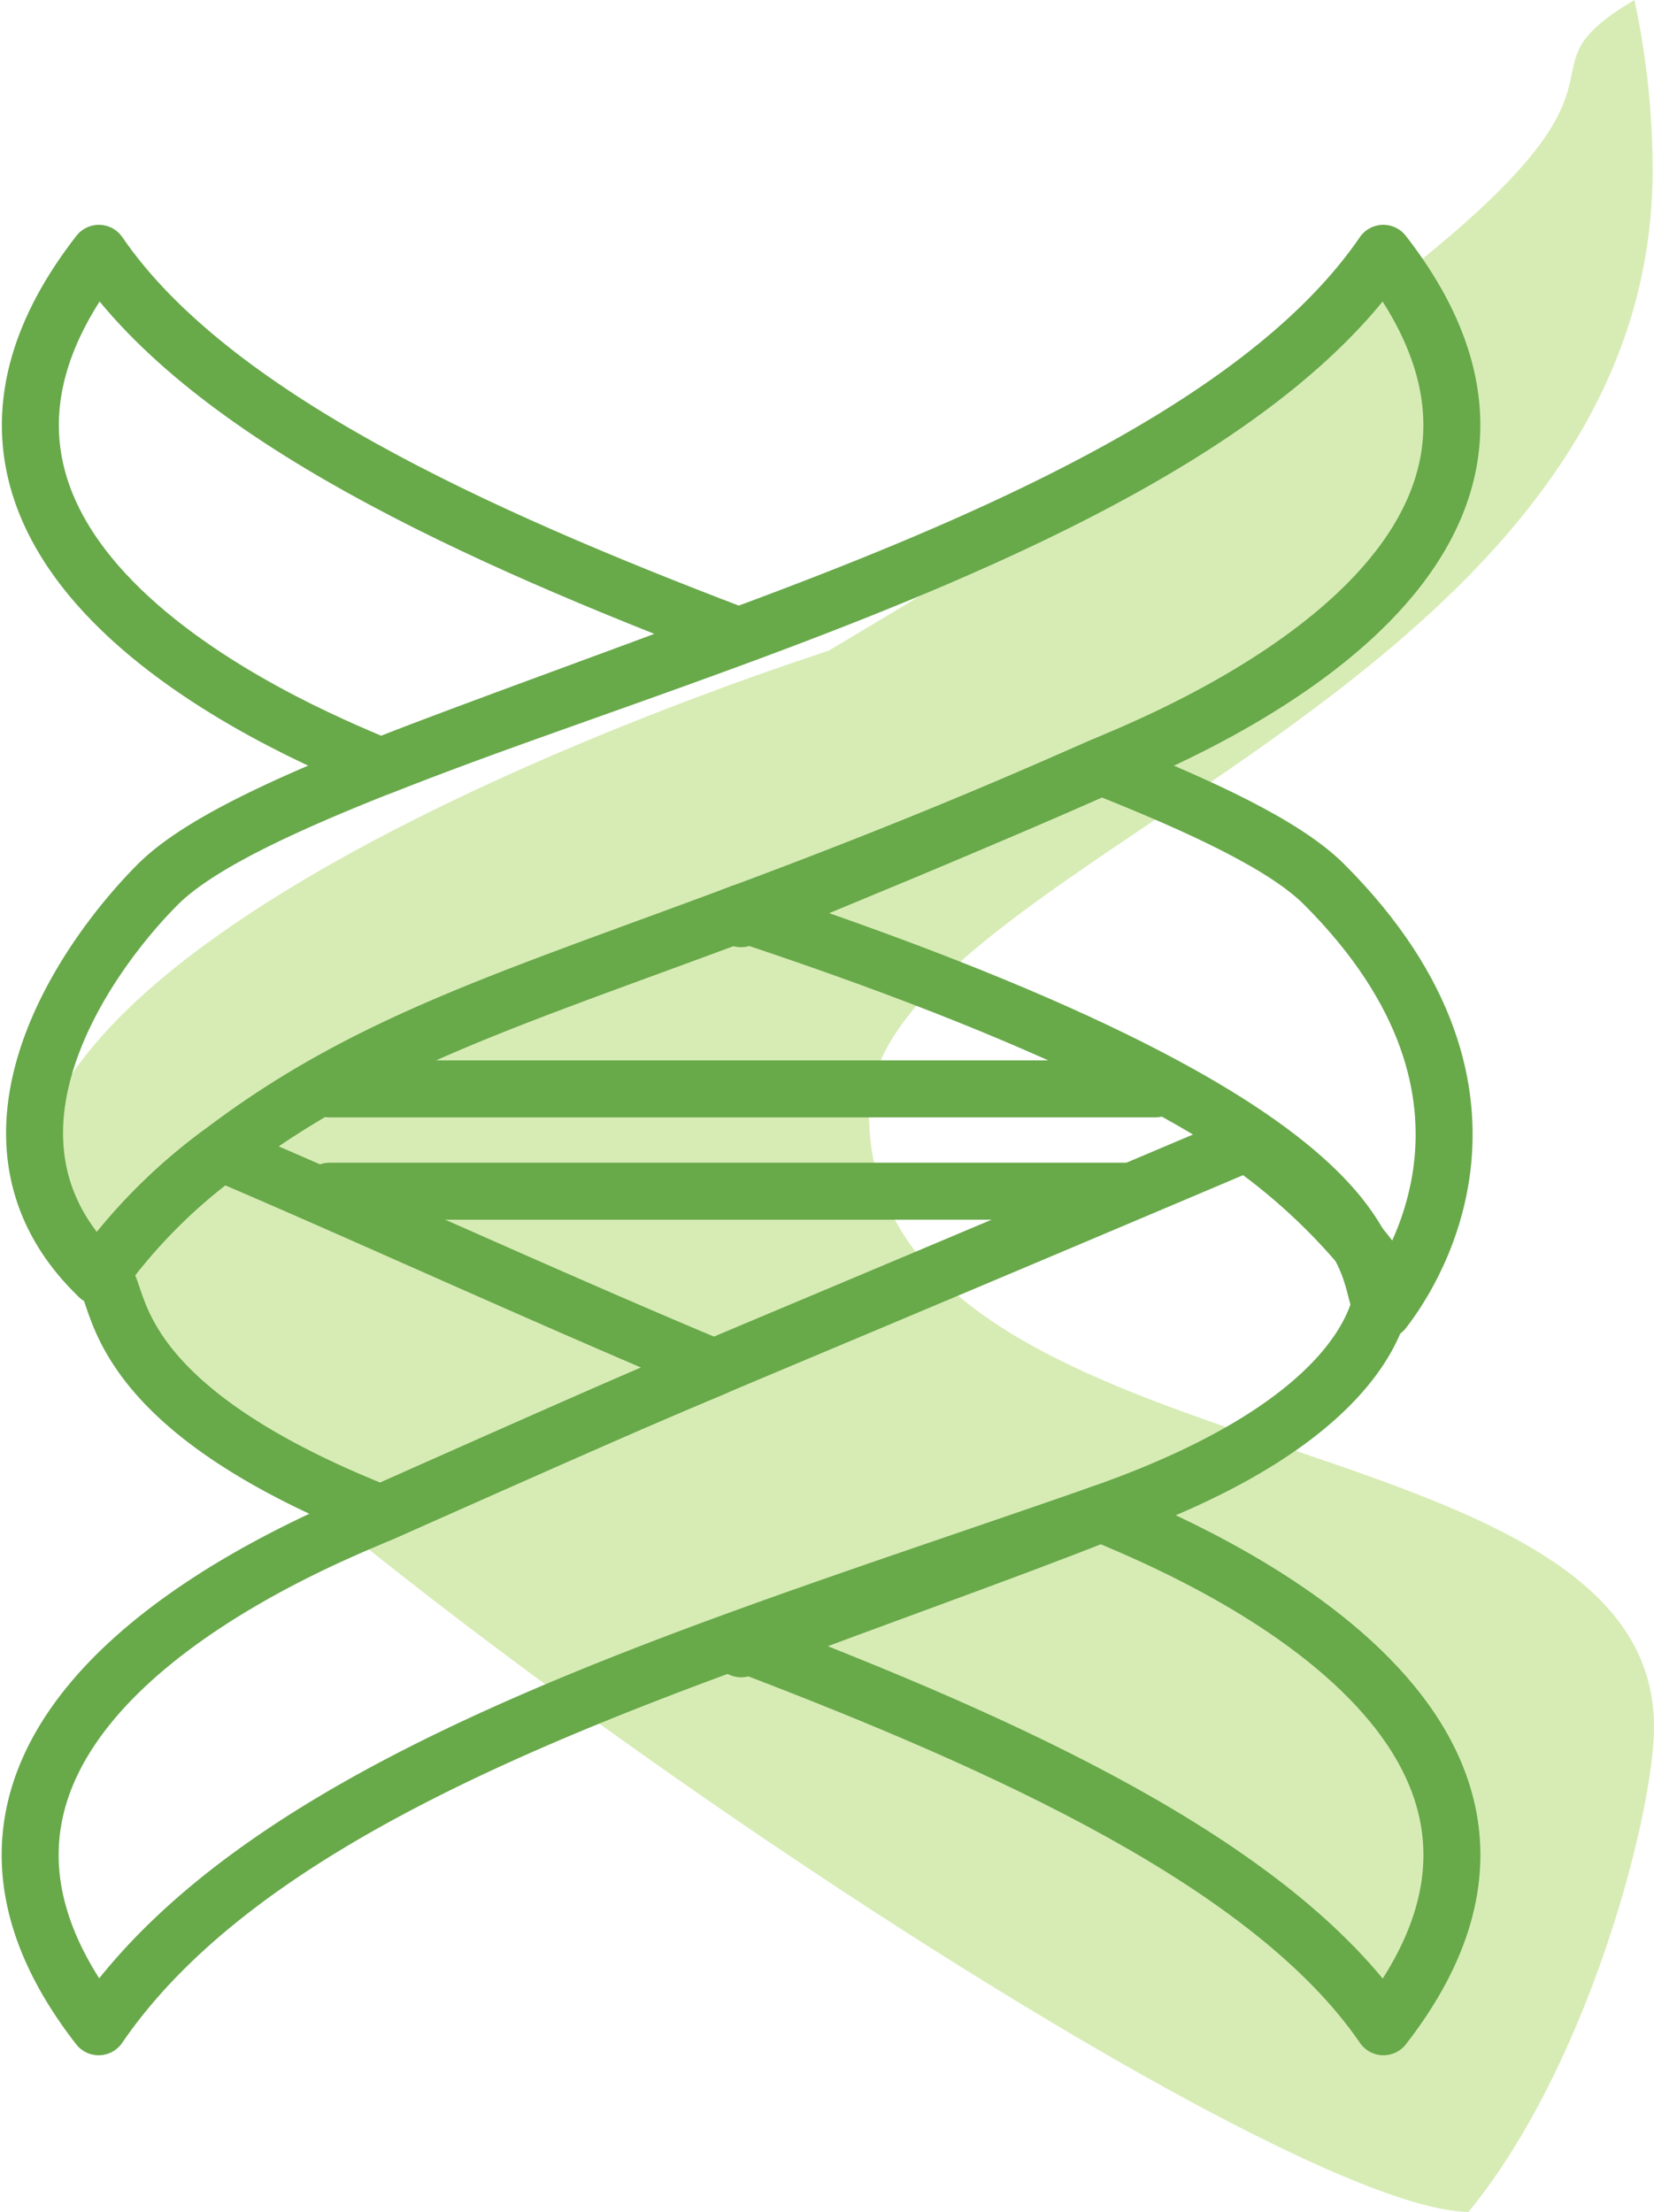
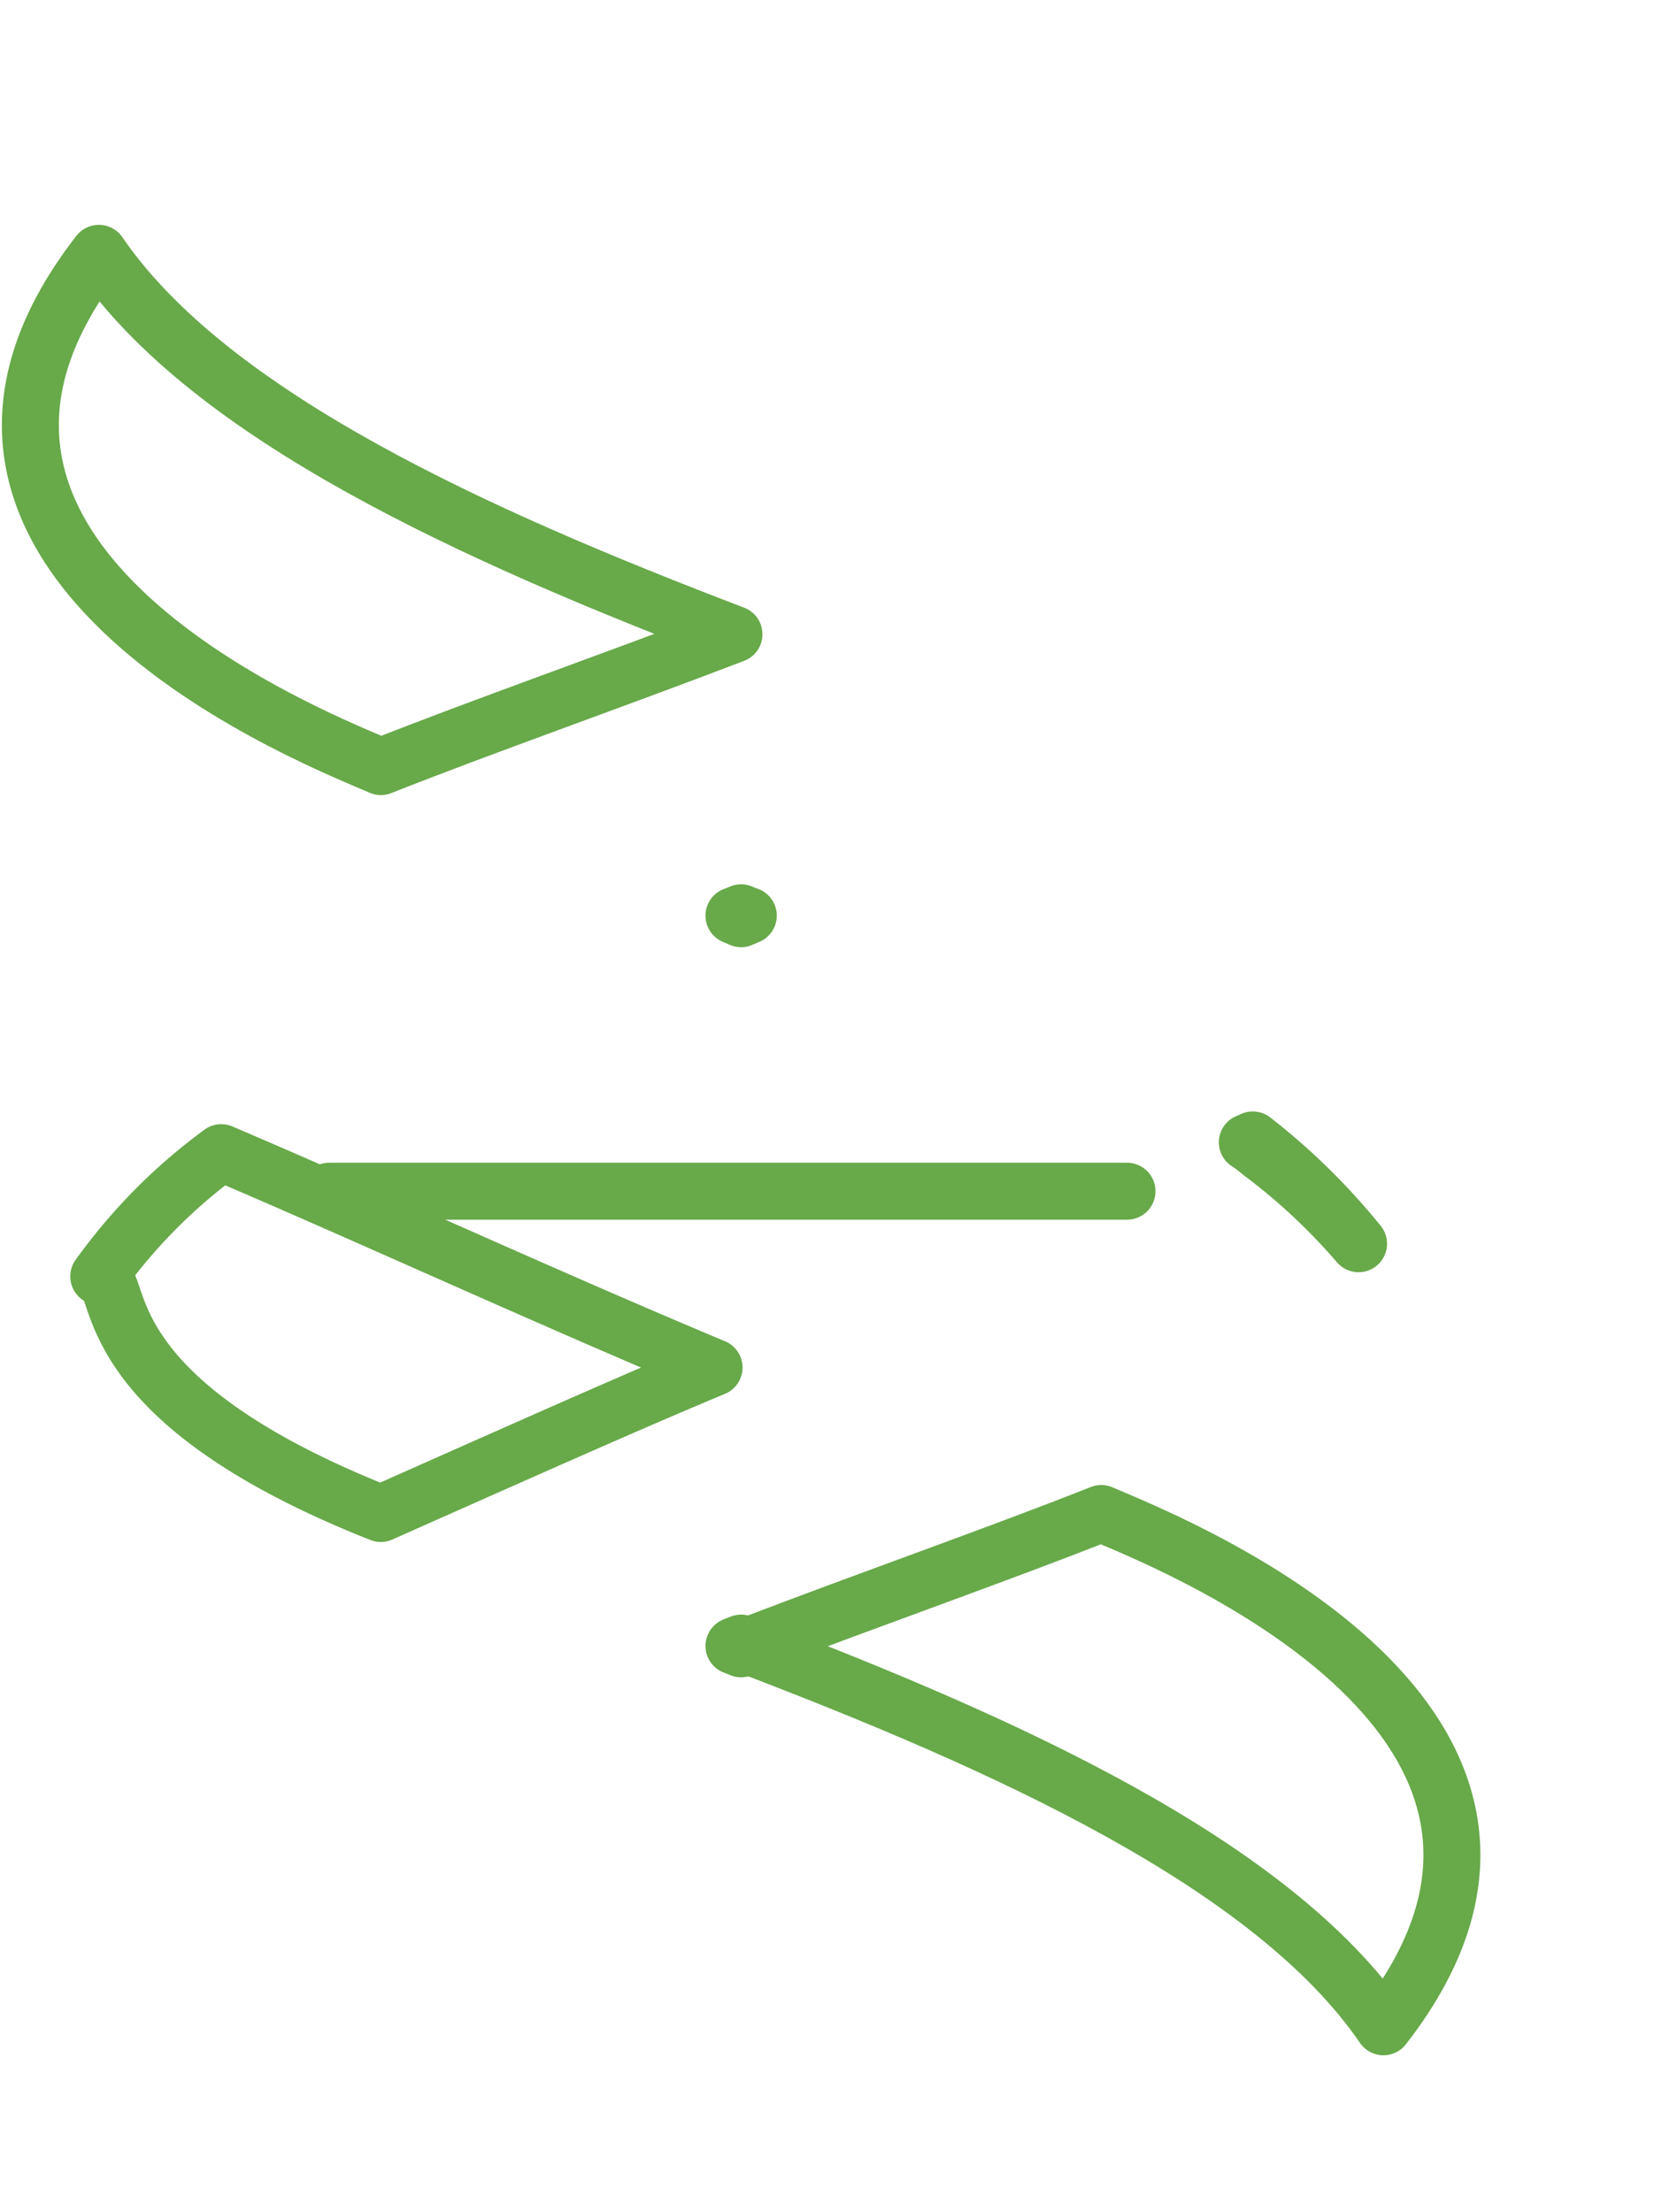
<svg xmlns="http://www.w3.org/2000/svg" height="77.662" viewBox="0 0 58.064 77.662" width="58.064">
  <g transform="translate(423.602 -4.169)">
-     <path d="m-366.225 4.169c-6.365 3.772 7.241 1.716-28.28 22.842-.152.091-28.016 8.755-28.016 19 0 6.325 42.287 35.73 50.47 35.821 4.2-5.1 6.513-14 6.513-17.036 0-11.269-27.557-8.468-27.557-21.544 0-8.711 27.509-14.5 27.509-33.121a28.581 28.581 0 0 0 -.639-5.962z" fill="#d7ecb5" />
    <g fill="none" stroke="#68a94a" stroke-linecap="round" stroke-linejoin="round" stroke-width="2">
-       <path d="m-384.939 31.085c-16.487 7.321-23.639 8.027-30.9 13.556a19.413 19.413 0 0 0 -4.3 4.346c-4.993-4.79-.481-11.206 2.084-13.771 1.341-1.341 4.191-2.694 7.819-4.131 10.64-4.22 29.065-9.062 35.195-18.022 8.512 10.937-8.159 17.245-9.898 18.022z" />
      <path d="m-397.836 26.439c-4.443 1.7-8.8 3.221-12.395 4.646-1.738-.775-18.41-7.085-9.9-18.022 3.913 5.724 13.265 9.927 22.295 13.376z" />
-       <path d="m-397.333 36.318-.252.108-.251-.108a2.221 2.221 0 0 0 .251-.1 2.164 2.164 0 0 0 .252.1z" />
+       <path d="m-397.333 36.318-.252.108-.251-.108a2.221 2.221 0 0 0 .251-.1 2.164 2.164 0 0 0 .252.1" />
      <path d="m-375.036 75.332c-3.916-5.724-13.268-9.927-22.3-13.376 4.442-1.7 8.8-3.221 12.394-4.646 1.742.775 18.413 7.085 9.906 18.022z" />
      <path d="m-397.585 61.861c-.084.035-.168.059-.251.1.083.036.167.06.251.1.084-.036.168-.06.252-.1-.084-.041-.167-.061-.252-.1zm-18.25-17.22a19.413 19.413 0 0 0 -4.3 4.346c.994 0-.6 4.165 9.9 8.323 7.353-3.269 9.077-4.024 11.7-5.125-5.924-2.479-12.294-5.413-17.3-7.544z" />
-       <path d="m-384.939 57.31c-13.843 4.85-29.166 9.21-35.2 18.022-8.507-10.937 8.161-17.245 9.9-18.022 7.353-3.269 9.077-4.024 11.7-5.125 2.742-1.162 6.466-2.707 18.717-7.9a4.646 4.646 0 0 1 .479.36 21.464 21.464 0 0 1 3.425 3.2c.155.179.3.359.443.551s.287.4.431.6c.034.145.482 4.678-9.895 8.314z" />
      <path d="m-375.91 47.838a21.464 21.464 0 0 0 -3.425-3.2 4.646 4.646 0 0 0 -.479-.36c.06-.024.132-.06.191-.084a22.752 22.752 0 0 1 3.713 3.644z" />
-       <path d="m-375.036 50.185c-.867-1.229 1.4-5.988-22.3-13.867 3.748-1.533 7.376-3.042 10.513-4.407.647-.287 1.282-.563 1.881-.826 3.628 1.437 6.478 2.79 7.819 4.131 7.543 7.54 2.815 14.032 2.087 14.969z" />
-       <path d="m-412.038 42.401h29" />
      <path d="m-412.038 45.994h28" />
    </g>
  </g>
</svg>